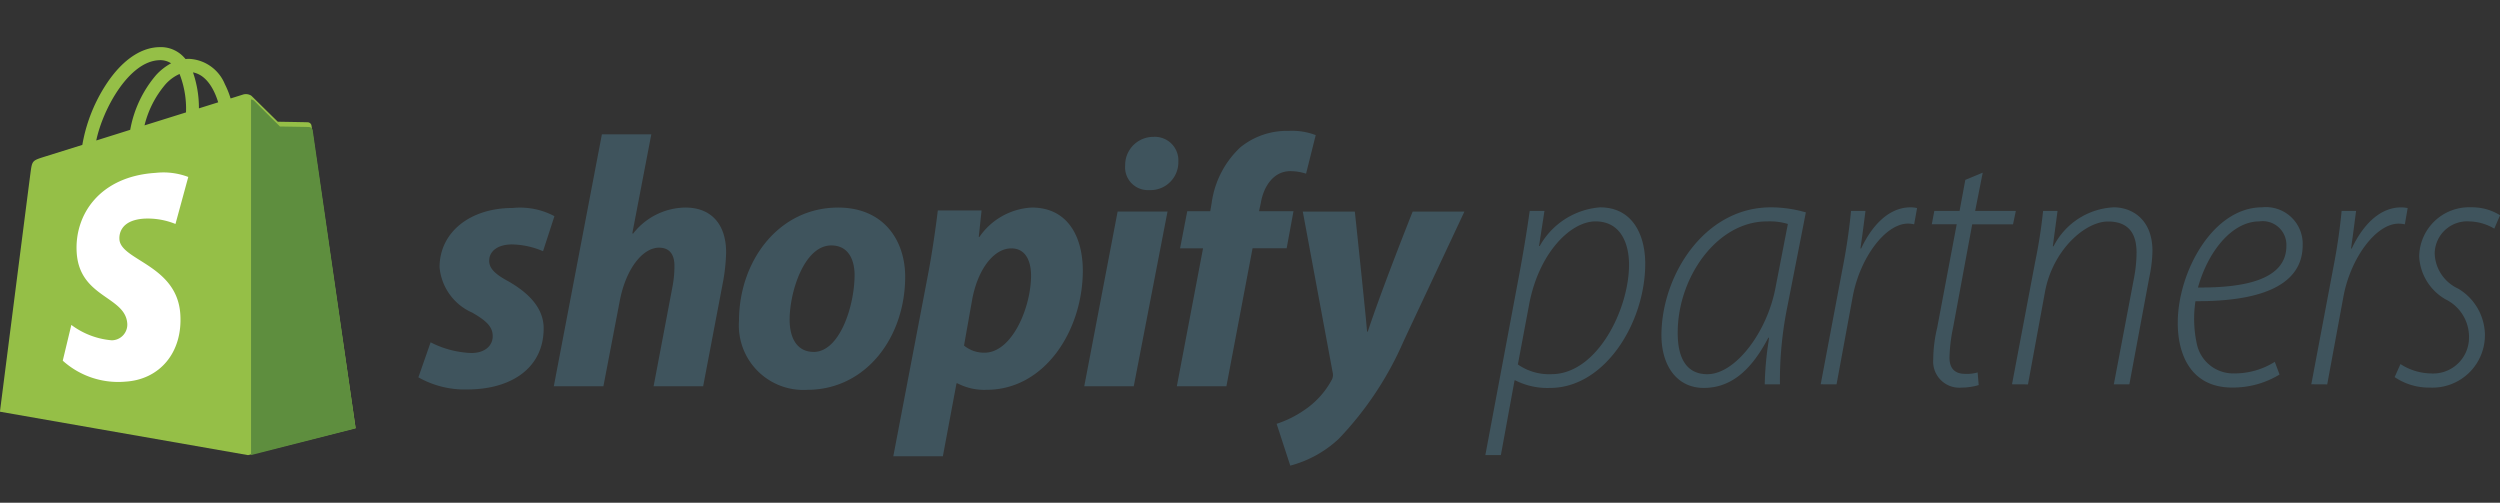
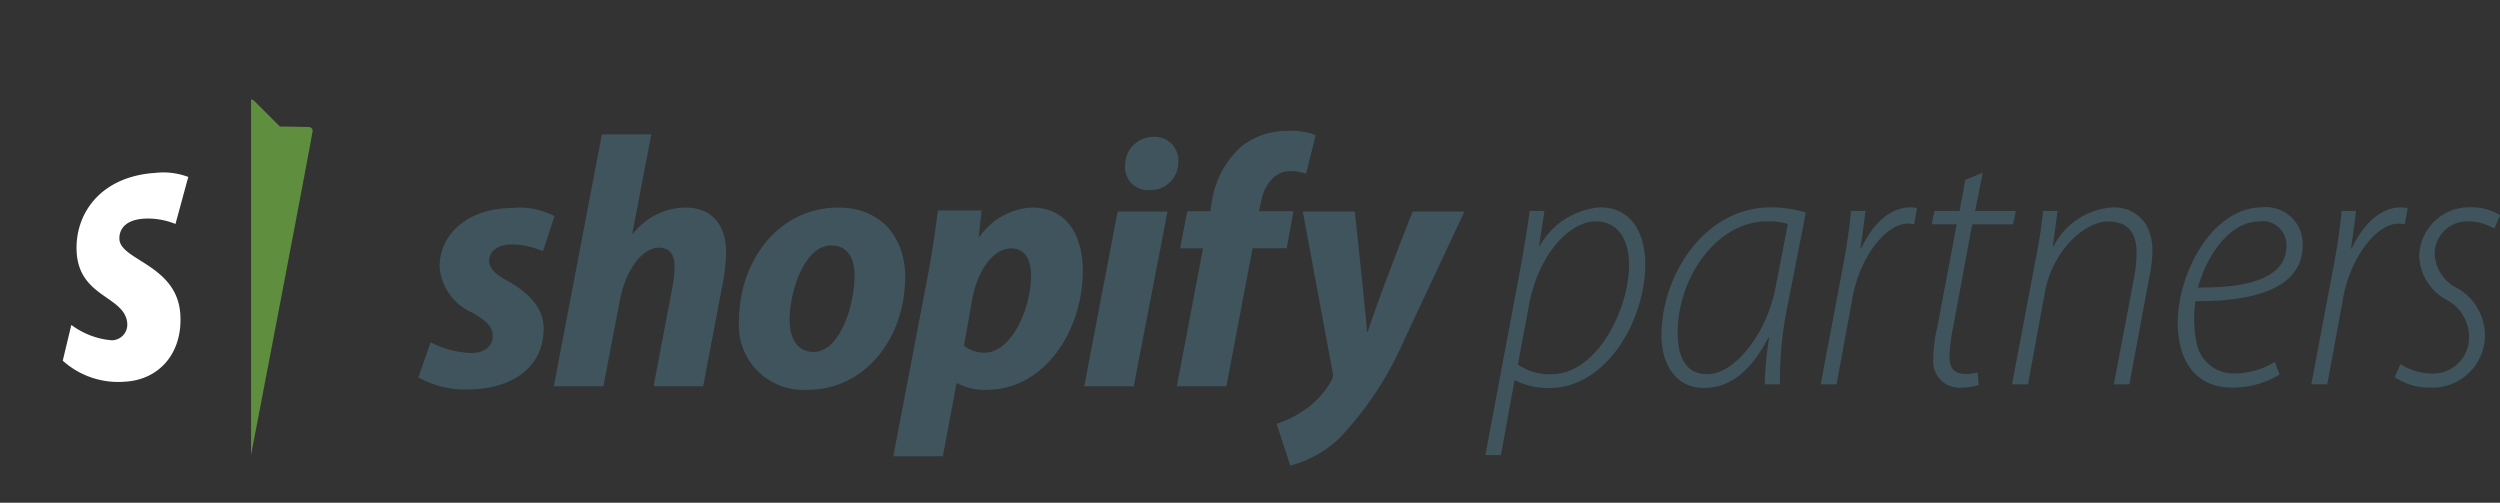
<svg xmlns="http://www.w3.org/2000/svg" width="177.078" height="35.608" viewBox="0 0 177.078 35.608">
  <rect x="0" y="0" width="177.078" height="35.608" fill="#333333" stroke="none" />
  <defs>
    <clipPath id="a">
      <rect width="177.078" height="35.608" transform="translate(0 0)" fill="#fff" />
    </clipPath>
  </defs>
  <g transform="translate(0)" clip-path="url(#a)">
-     <path d="M22.261,9.224a.283.283,0,0,0-.085-.162.276.276,0,0,0-.166-.075c-.1-.008-2.136-.04-2.136-.04s-1.7-1.67-1.867-1.836a.7.7,0,0,0-.623-.08l-.854.268a6.08,6.08,0,0,0-.408-1.017,2.88,2.88,0,0,0-2.561-1.789h0c-.074,0-.148.008-.222.014-.031-.038-.063-.075-.1-.113a2.229,2.229,0,0,0-1.779-.729C10.074,3.7,8.7,4.71,7.581,6.511a11.38,11.38,0,0,0-1.553,4.077L3.3,11.441c-.8.254-.826.28-.932,1.045-.079.579-2.176,17-2.176,17l17.574,3.076,7.617-1.916S22.284,9.37,22.261,9.224ZM15.65,7.573,14.287,8a7.722,7.722,0,0,0-.42-2.548c1.049.2,1.566,1.4,1.784,2.118Zm-2.283.715-2.934.918A7.062,7.062,0,0,1,11.916,6.3a2.955,2.955,0,0,1,1-.735,6.771,6.771,0,0,1,.456,2.725Zm-1.884-3.7a1.4,1.4,0,0,1,.832.221,4.018,4.018,0,0,0-1.075.847,8.2,8.2,0,0,0-1.82,3.864l-2.405.756c.471-2.25,2.333-5.625,4.468-5.687Z" transform="translate(-0.197 -0.325)" fill="#95bf47" />
-     <path d="M20.3,8.949c-.1-.008-2.078-.039-2.078-.039S16.57,7.264,16.407,7.1a.4.4,0,0,0-.229-.109V32.182l7.409-1.889S20.567,9.327,20.545,9.183a.28.28,0,0,0-.083-.16.268.268,0,0,0-.161-.074Z" transform="translate(1.604 0.05)" fill="#5e8e3e" />
+     <path d="M20.3,8.949c-.1-.008-2.078-.039-2.078-.039S16.57,7.264,16.407,7.1a.4.4,0,0,0-.229-.109V32.182S20.567,9.327,20.545,9.183a.28.28,0,0,0-.083-.16.268.268,0,0,0-.161-.074Z" transform="translate(1.604 0.05)" fill="#5e8e3e" />
    <path d="M129.44,14.365l.537-2.712-1.233.511-.408,2.2h-1.788l-.179.947h1.765l-1.381,7.316a9.99,9.99,0,0,0-.282,2.251,1.853,1.853,0,0,0,2.02,2,4.249,4.249,0,0,0,1.2-.179l-.075-.895a2.753,2.753,0,0,1-.894.1c-.768,0-1.1-.435-1.1-1.151a11.455,11.455,0,0,1,.255-2.123l1.355-7.316h2.89l.2-.947ZM97.2,18.587,94.747,31.658l1.1,0,.969-5.293h.052a5.029,5.029,0,0,0,2.454.537c3.912,0,6.75-4.653,6.75-8.8,0-2-.869-3.991-3.2-3.991A5.374,5.374,0,0,0,98.6,16.847h-.05l.383-2.481H97.888C97.734,15.491,97.5,16.946,97.2,18.587Zm2.228,7.341a3.868,3.868,0,0,1-2.378-.69l.793-4.223c.69-3.71,2.966-5.91,4.705-5.91,1.815,0,2.377,1.612,2.377,3.07C104.923,21.323,102.673,25.927,99.426,25.927Zm15.386-2.36h0a22.847,22.847,0,0,0-.278,3.077h1.077a26.217,26.217,0,0,1,.536-5.551l1.3-6.626a8.911,8.911,0,0,0-2.48-.358c-4.758,0-7.749,4.886-7.749,9.055,0,2.2,1.128,3.735,2.991,3.735,1.611,0,3.171-.844,4.578-3.555h.049Zm-.122-8.46a4.434,4.434,0,0,1,1.483.179l-.869,4.477c-.585,3.173-2.839,6.165-4.833,6.165-1.662,0-2.123-1.432-2.1-3.018C108.4,19.047,111.161,15.107,114.689,15.107ZM118.5,26.644l1.56-8.263c.307-1.56.486-2.942.589-4.016h1.023l-.043.336c-.089.691-.182,1.423-.315,2.324h.051c.767-1.64,1.97-2.916,3.5-2.916a2.332,2.332,0,0,1,.461.051l-.206,1.152a1.981,1.981,0,0,0-.434-.051c-1.611,0-3.4,2.43-3.912,5.144l-1.151,6.242Zm13.551,0,1.64-8.672a36.2,36.2,0,0,0,.562-3.607h1.023l-.335,2.507h.052a5.053,5.053,0,0,1,4.27-2.763c1.2,0,2.736.767,2.736,3.1a9.96,9.96,0,0,1-.231,1.893l-1.405,7.546h-1.1l1.432-7.546a9.855,9.855,0,0,0,.178-1.789c0-1.279-.511-2.2-2.02-2.2-1.639,0-3.937,2.046-4.471,5.014l-1.2,6.523Zm15.6.23a6.326,6.326,0,0,0,3.349-.921l-.335-.9a5.33,5.33,0,0,1-2.837.82,2.635,2.635,0,0,1-2.683-2.072,8.4,8.4,0,0,1-.1-3.044c4.017.025,7.594-.845,7.594-3.965a2.6,2.6,0,0,0-2.864-2.684c-3.528,0-5.983,4.63-5.983,8.16C143.784,24.623,144.781,26.875,147.645,26.875Zm-2.429-7.086c.741-2.635,2.455-4.682,4.346-4.682a1.679,1.679,0,0,1,1.918,1.739C151.481,19.277,148.412,19.814,145.216,19.789Zm8.028,6.855,1.56-8.263c.307-1.56.485-2.942.588-4.016h1.024l-.048.364h0c-.088.683-.18,1.407-.31,2.3h.051c.767-1.64,1.968-2.916,3.5-2.916a2.323,2.323,0,0,1,.461.051l-.2,1.152a1.991,1.991,0,0,0-.435-.051c-1.61,0-3.4,2.43-3.911,5.144l-1.152,6.242Zm8.489-.768a4.059,4.059,0,0,1-2.173-.665l-.412.924a4.308,4.308,0,0,0,2.48.742,3.715,3.715,0,0,0,3.911-3.862,3.87,3.87,0,0,0-1.892-3.147,2.837,2.837,0,0,1-1.662-2.46,2.3,2.3,0,0,1,2.455-2.3,3.61,3.61,0,0,1,1.765.511l.409-.948a3.749,3.749,0,0,0-2.045-.563,3.536,3.536,0,0,0-3.683,3.5,3.716,3.716,0,0,0,1.867,3.019,2.958,2.958,0,0,1,1.662,2.712A2.543,2.543,0,0,1,161.734,25.877Z" transform="translate(10.462 0.576)" fill="#3f545d" fill-rule="evenodd" />
    <path d="M13.083,11.958l-.907,3.33a5.228,5.228,0,0,0-2.212-.378c-1.758.109-1.778,1.2-1.758,1.471.1,1.492,4.089,1.815,4.313,5.3.177,2.745-1.484,4.624-3.876,4.774a5.865,5.865,0,0,1-4.451-1.484L4.8,22.438a5.555,5.555,0,0,0,2.862,1.09,1.111,1.111,0,0,0,1.1-1.184C8.636,20.4,5.385,20.515,5.18,17.323c-.173-2.685,1.625-5.409,5.592-5.655a4.978,4.978,0,0,1,2.311.29Z" transform="translate(0.253 0.576)" fill="#fff" />
    <path d="M88.815,14.682h-2.44L86.5,14.1c.2-1.19.915-2.253,2.085-2.253a3.652,3.652,0,0,1,1.12.178l.684-2.73a4.644,4.644,0,0,0-1.907-.3,5.223,5.223,0,0,0-3.431,1.164A6.617,6.617,0,0,0,83.019,14.1l-.1.582H81.29l-.509,2.632h1.627l-1.856,9.769h3.511l1.852-9.772h2.415ZM42.038,16.273a4.754,4.754,0,0,1,3.712-1.847c1.83,0,2.873,1.19,2.877,3.166a13.011,13.011,0,0,1-.255,2.278L47,27.082h-3.51l1.324-6.98a7.876,7.876,0,0,0,.153-1.544c0-.759-.305-1.291-1.093-1.291-1.118,0-2.313,1.413-2.771,3.718l-1.169,6.1H36.421L39.828,9.238h3.5l-1.345,7.01ZM31.845,18.2c0,.557.455.962,1.344,1.442,1.373.784,2.517,1.848,2.514,3.341,0,2.784-2.263,4.327-5.415,4.327a6.642,6.642,0,0,1-3.458-.86l.866-2.48a6.875,6.875,0,0,0,2.873.759c.991,0,1.525-.532,1.525-1.19,0-.63-.382-1.063-1.449-1.671a3.886,3.886,0,0,1-2.315-3.213c0-2.455,2.124-4.2,5.187-4.2a5.154,5.154,0,0,1,2.949.582l-.807,2.48a5.84,5.84,0,0,0-2.186-.48C32.481,17.035,31.845,17.49,31.845,18.2Zm24.709-3.773c-4.22,0-7.015,3.8-7.015,8.025a4.569,4.569,0,0,0,4.831,4.884c4.144,0,6.94-3.695,6.94-8.022C61.307,16.8,59.833,14.426,56.554,14.426ZM54.825,24.649c-1.195,0-1.7-1.012-1.7-2.277,0-2,1.046-5.264,2.949-5.264,1.246,0,1.652,1.063,1.652,2.1,0,2.154-1.042,5.444-2.9,5.444Zm11.743-8.142a4.8,4.8,0,0,1,3.713-2.082c2.568,0,3.607,2.1,3.611,4.457,0,4.252-2.694,8.452-6.813,8.452a4.1,4.1,0,0,1-2.059-.456h-.075l-.966,5.162H60.469l2.44-12.775c.28-1.442.563-3.367.712-4.632h3.1l-.2,1.873ZM65.477,24.2a2.234,2.234,0,0,0,1.449.506c1.958,0,3.3-3.214,3.3-5.466,0-.937-.33-1.923-1.4-1.923-1.22,0-2.364,1.442-2.77,3.619ZM78.9,9.418a2,2,0,0,0-1.865,1.251,1.985,1.985,0,0,0-.143.774,1.61,1.61,0,0,0,1.652,1.746H78.6a1.976,1.976,0,0,0,2.059-2.025A1.664,1.664,0,0,0,78.9,9.418ZM77.5,27.082H73.994l2.364-12.376h3.534ZM94.078,23.21c.985-3,3.178-8.5,3.178-8.5h3.666l-4.3,9.161a23.578,23.578,0,0,1-4.6,6.934,8.025,8.025,0,0,1-3.436,1.9l-.966-2.961a7.6,7.6,0,0,0,1.982-.987,5.99,5.99,0,0,0,1.907-2.1.746.746,0,0,0,.075-.582l-2.11-11.363h3.686s.8,7.537.865,8.5Z" transform="translate(2.805 0.276)" fill="#3f545d" fill-rule="evenodd" />
  </g>
</svg>